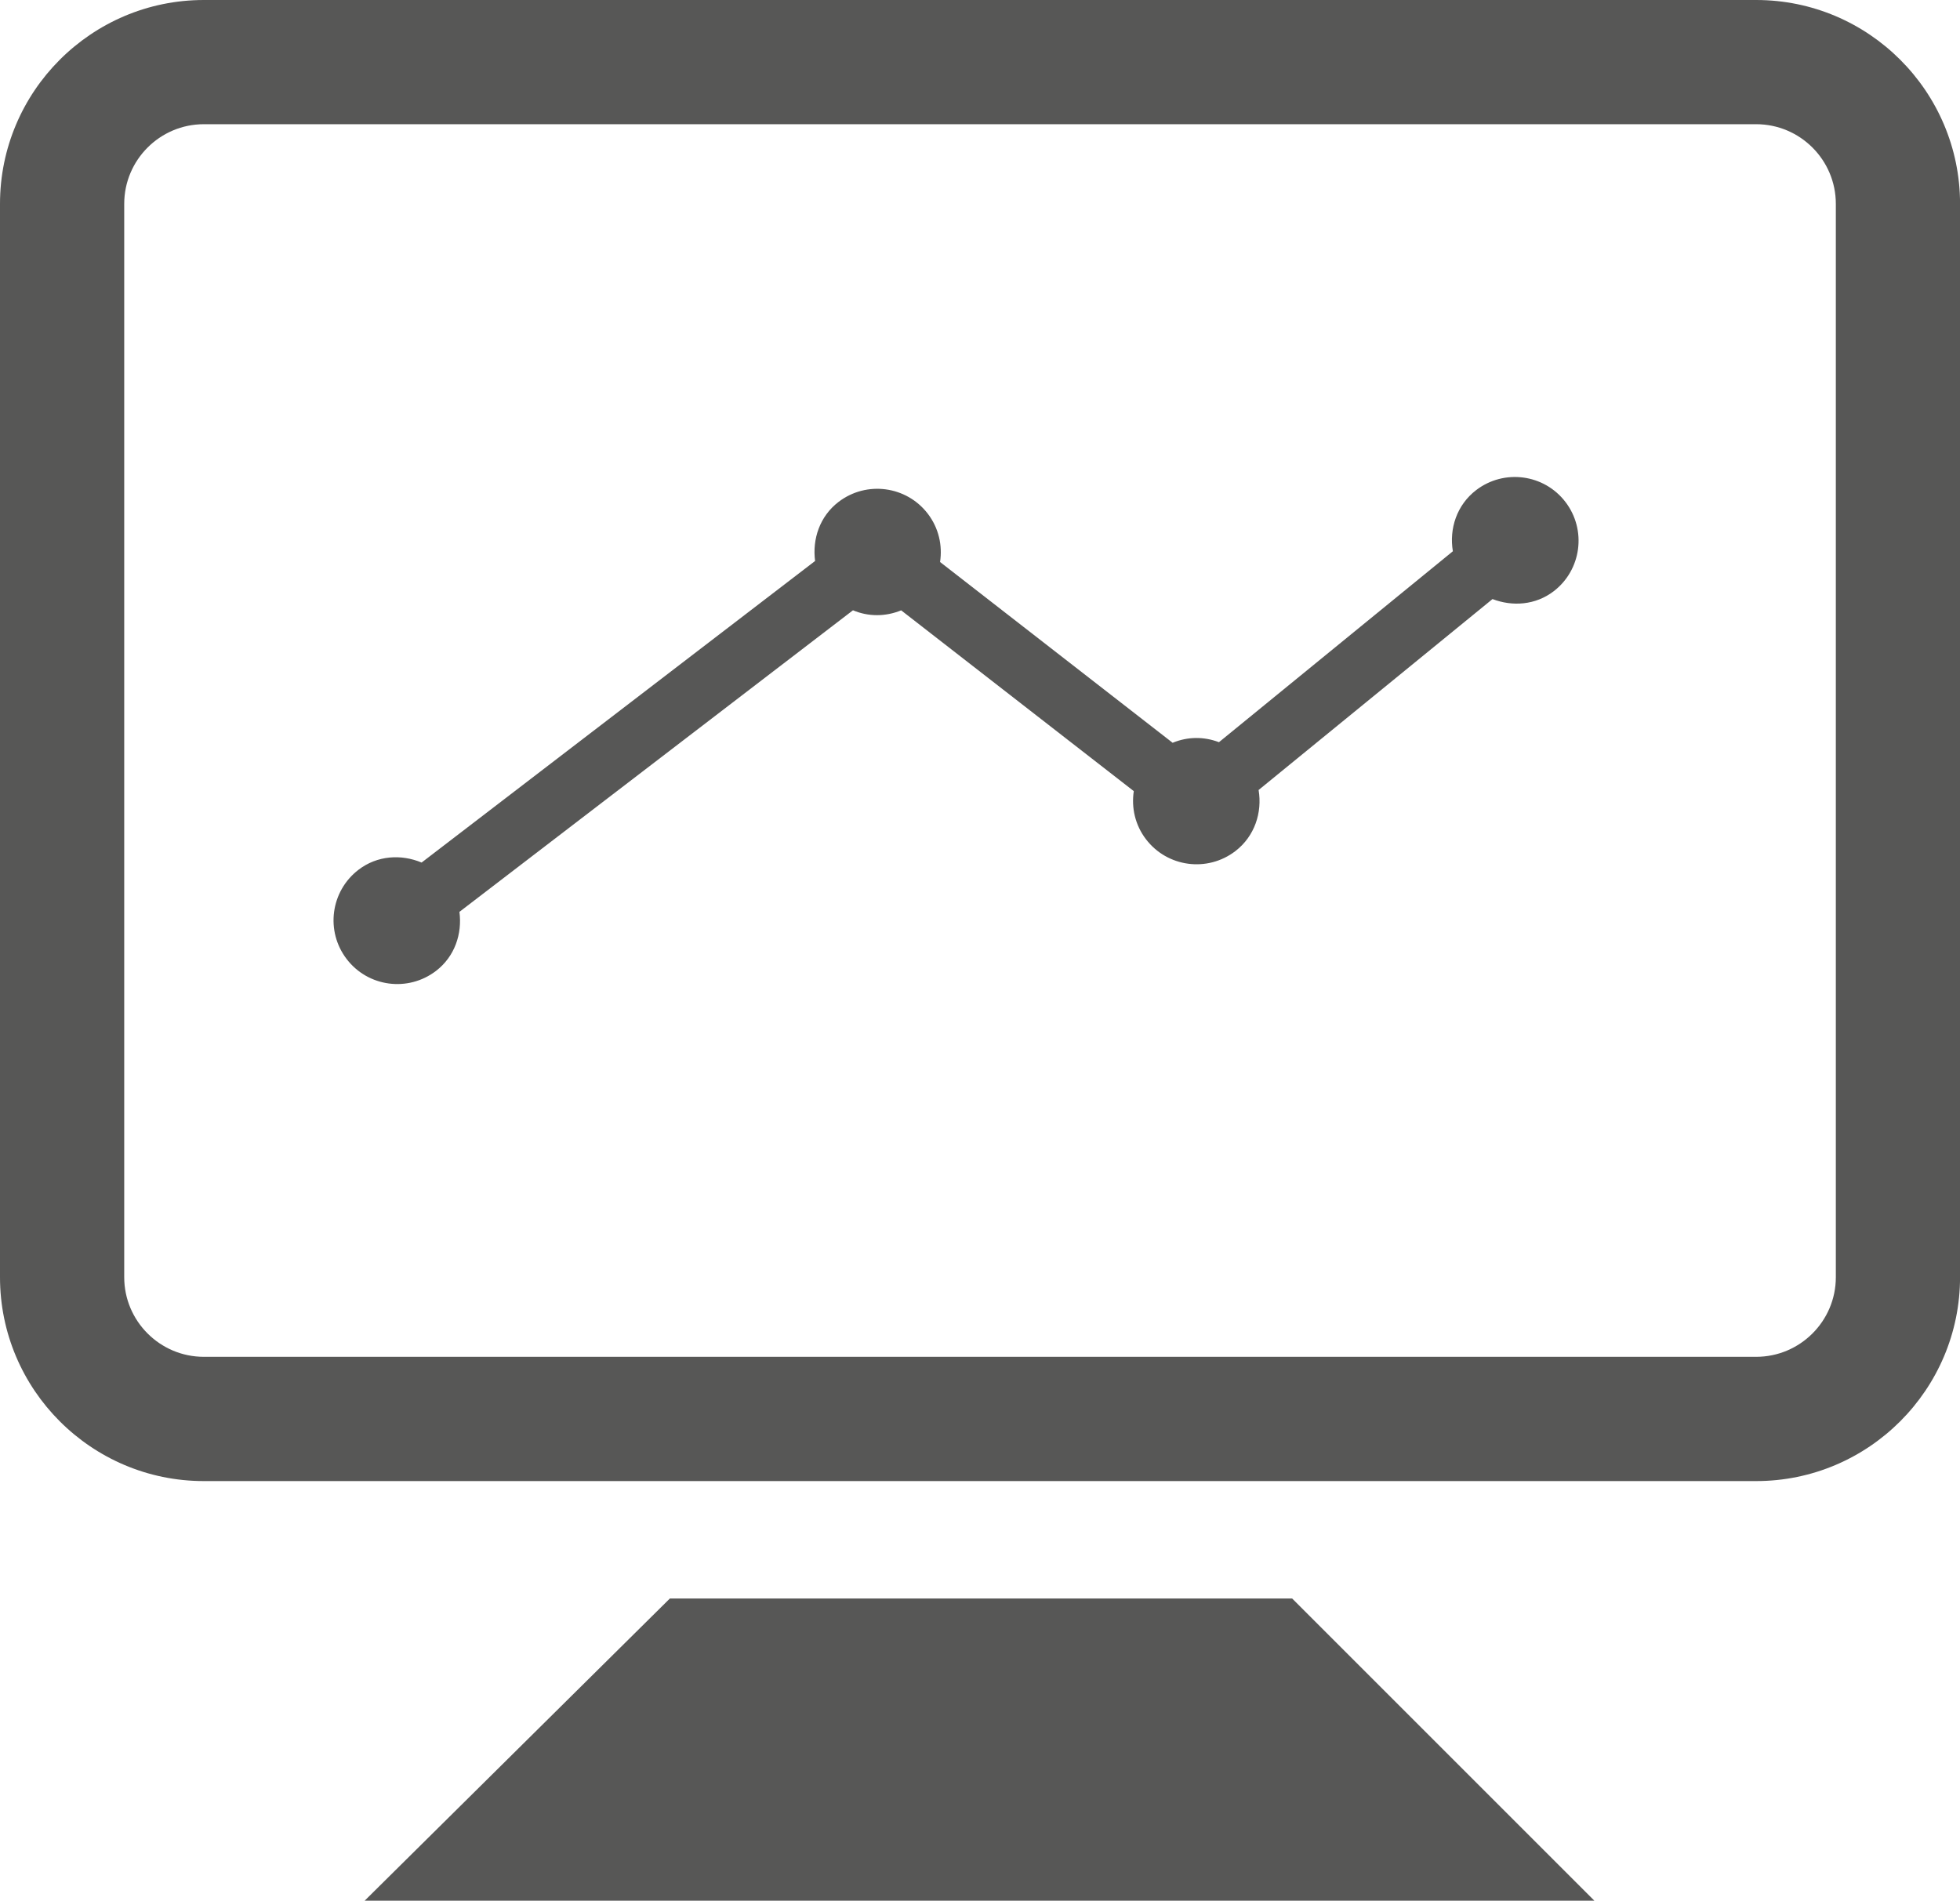
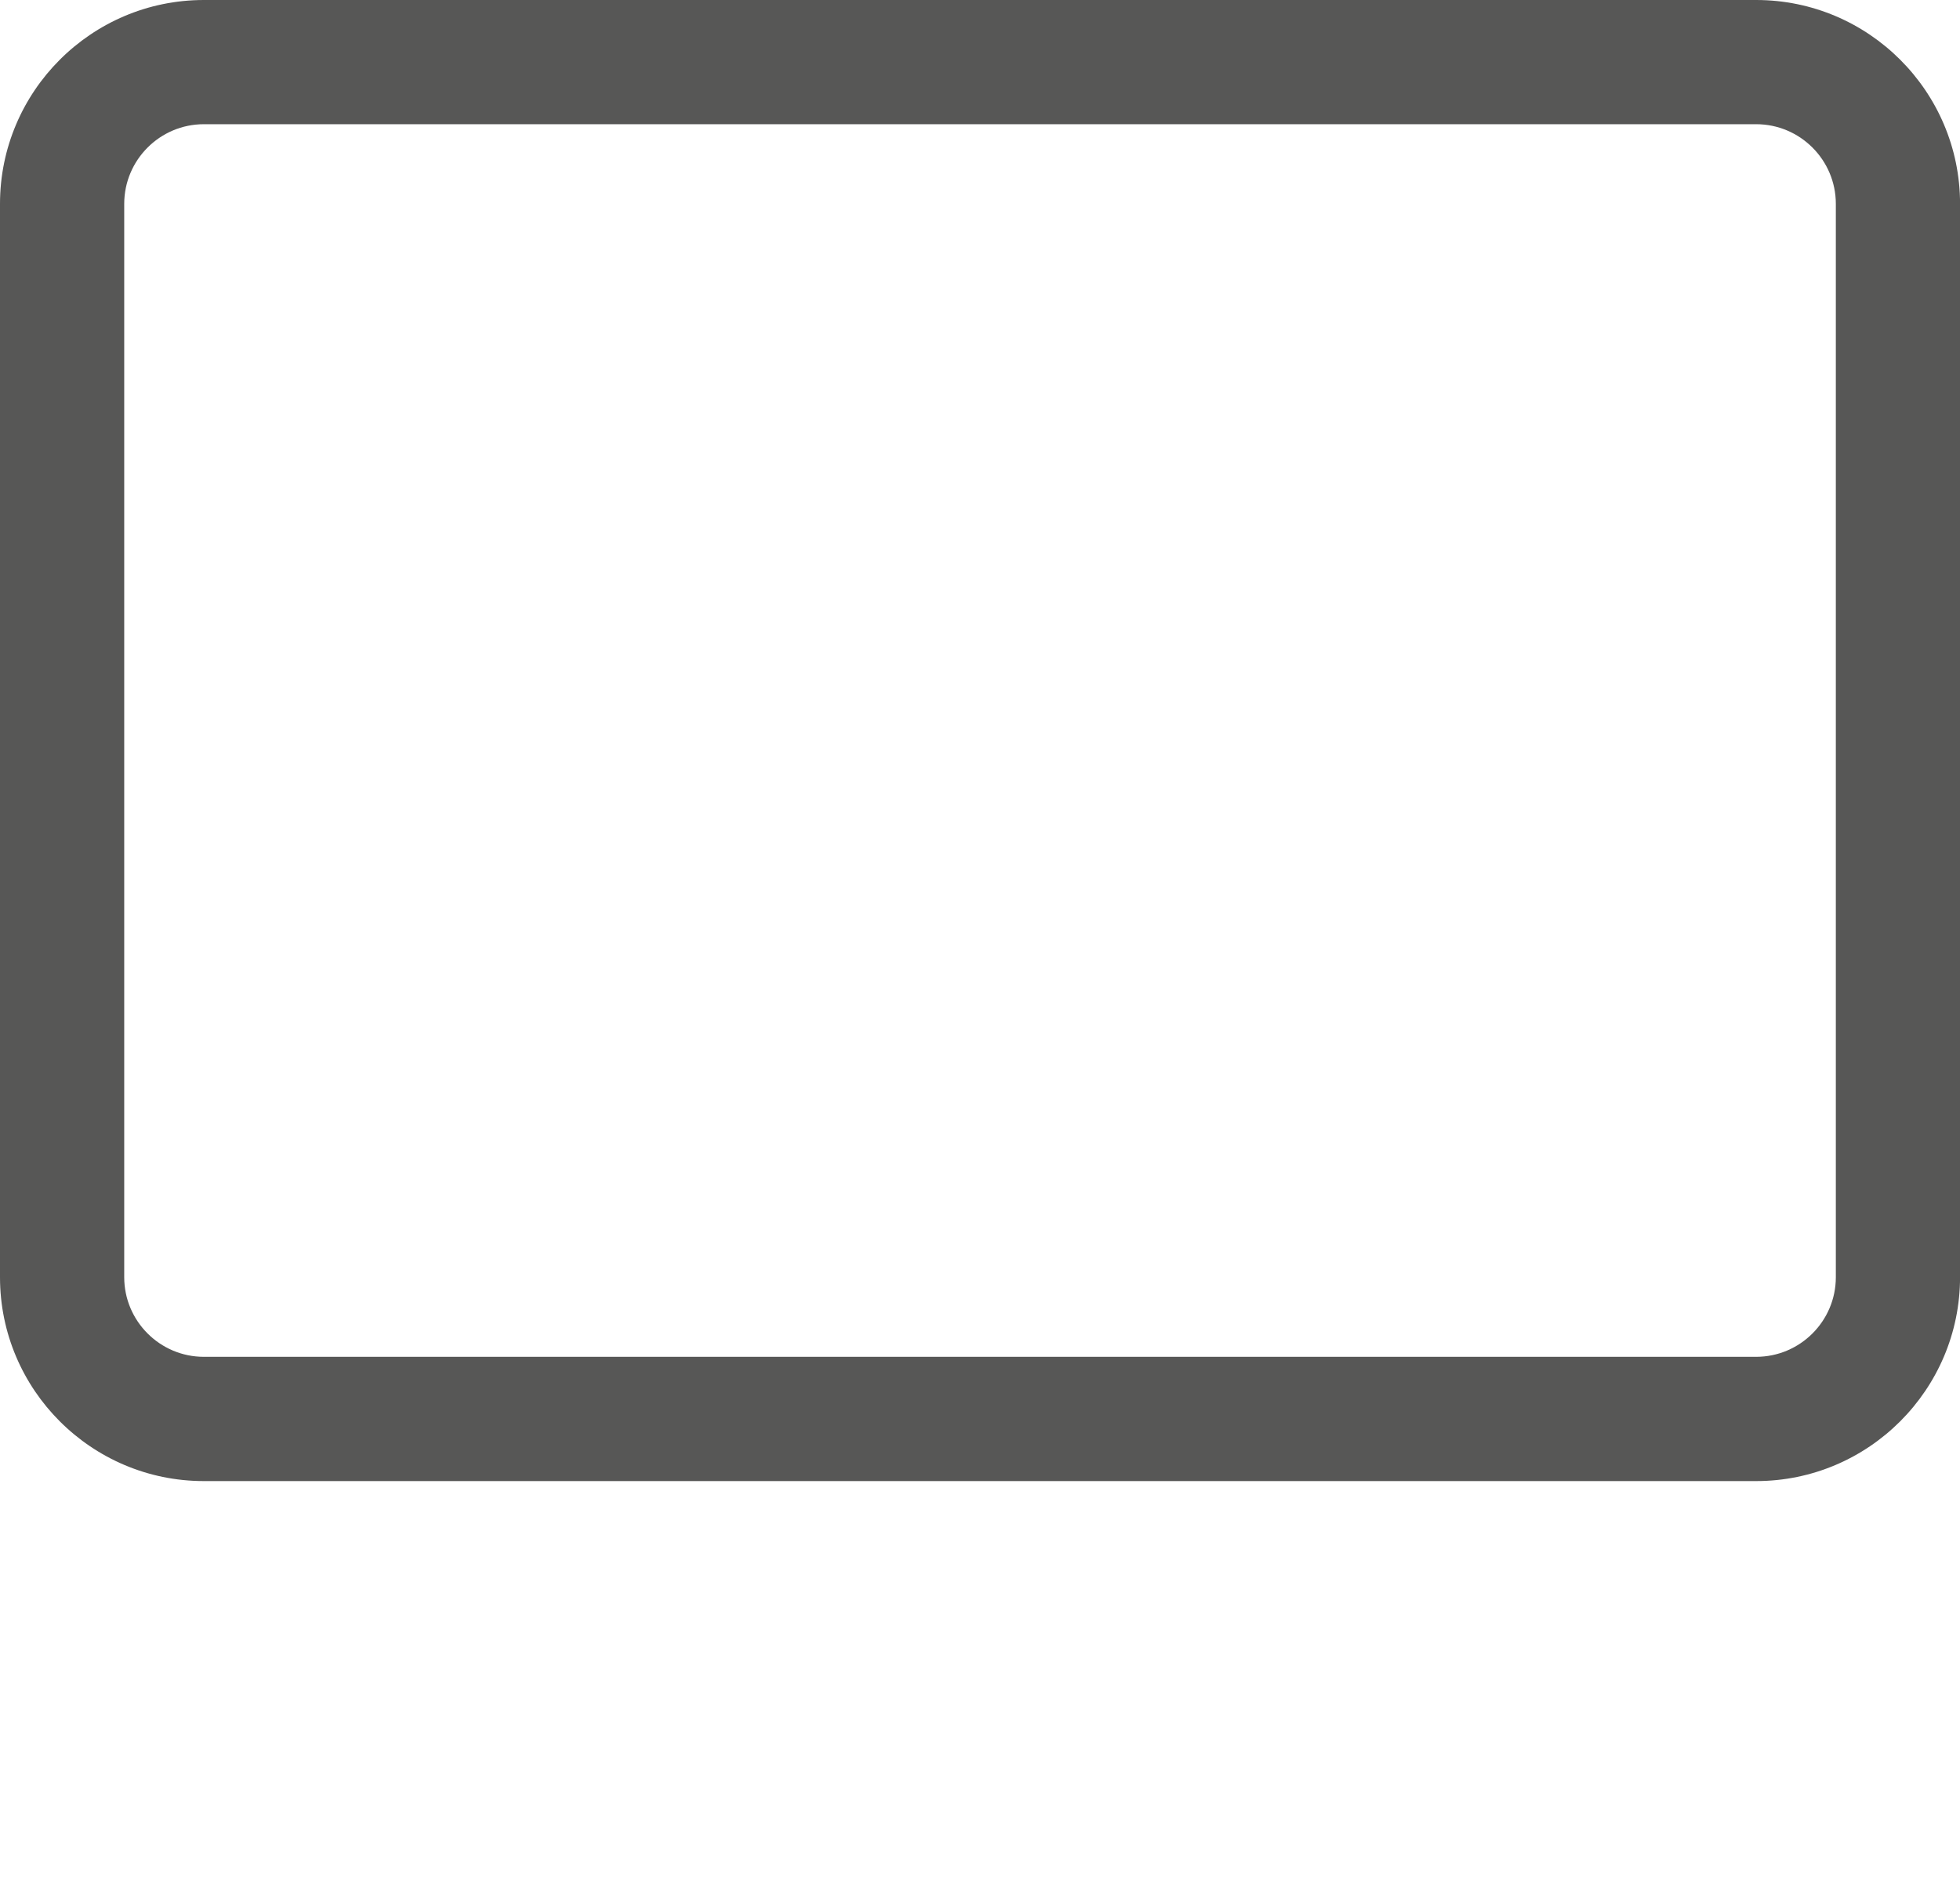
<svg xmlns="http://www.w3.org/2000/svg" version="1.1" x="0px" y="0px" width="36.685px" height="35.579px" viewBox="0 0 36.685 35.579" style="enable-background:new 0 0 36.685 35.579;" xml:space="preserve">
  <style type="text/css">
	.st0{fill:#575756;}
</style>
  <defs>
</defs>
  <g>
    <g>
      <path class="st0" d="M32.87,27.724H3.815C1.711,27.724,0,26.012,0,23.908V3.816C0,1.712,1.711,0,3.815,0H32.87    c2.104,0,3.816,1.712,3.816,3.816v20.092C36.685,26.012,34.973,27.724,32.87,27.724z M3.815,2.325c-0.821,0-1.49,0.669-1.49,1.491    v20.092c0,0.821,0.669,1.49,1.49,1.49H32.87c0.822,0,1.491-0.669,1.491-1.49V3.816c0-0.822-0.669-1.491-1.491-1.491H3.815z" />
    </g>
    <g>
-       <polygon class="st0" points="6.825,35.579 29.842,35.579 24.185,29.922 12.538,29.922   " />
-     </g>
-     <path class="st0" d="M29.3,9.396c-0.4-0.523-1.149-0.622-1.672-0.221c-0.362,0.278-0.506,0.722-0.435,1.144l-4.378,3.574   c-0.28-0.107-0.583-0.106-0.867,0.011l-4.353-3.384c0.047-0.309-0.024-0.635-0.229-0.903c-0.4-0.523-1.149-0.622-1.672-0.221   c-0.351,0.269-0.492,0.695-0.438,1.105l-7.365,5.645c-0.381-0.16-0.83-0.134-1.181,0.135c-0.523,0.401-0.622,1.149-0.221,1.672   c0.4,0.523,1.149,0.622,1.672,0.221c0.352-0.27,0.492-0.696,0.438-1.105l7.366-5.645c0.288,0.121,0.606,0.122,0.902,0.001   l4.354,3.384c-0.047,0.309,0.024,0.635,0.229,0.902c0.4,0.523,1.149,0.622,1.672,0.221c0.362-0.278,0.506-0.723,0.435-1.144   l4.378-3.574c0.374,0.143,0.805,0.114,1.146-0.147C29.601,10.667,29.7,9.919,29.3,9.396z" />
+       </g>
  </g>
</svg>